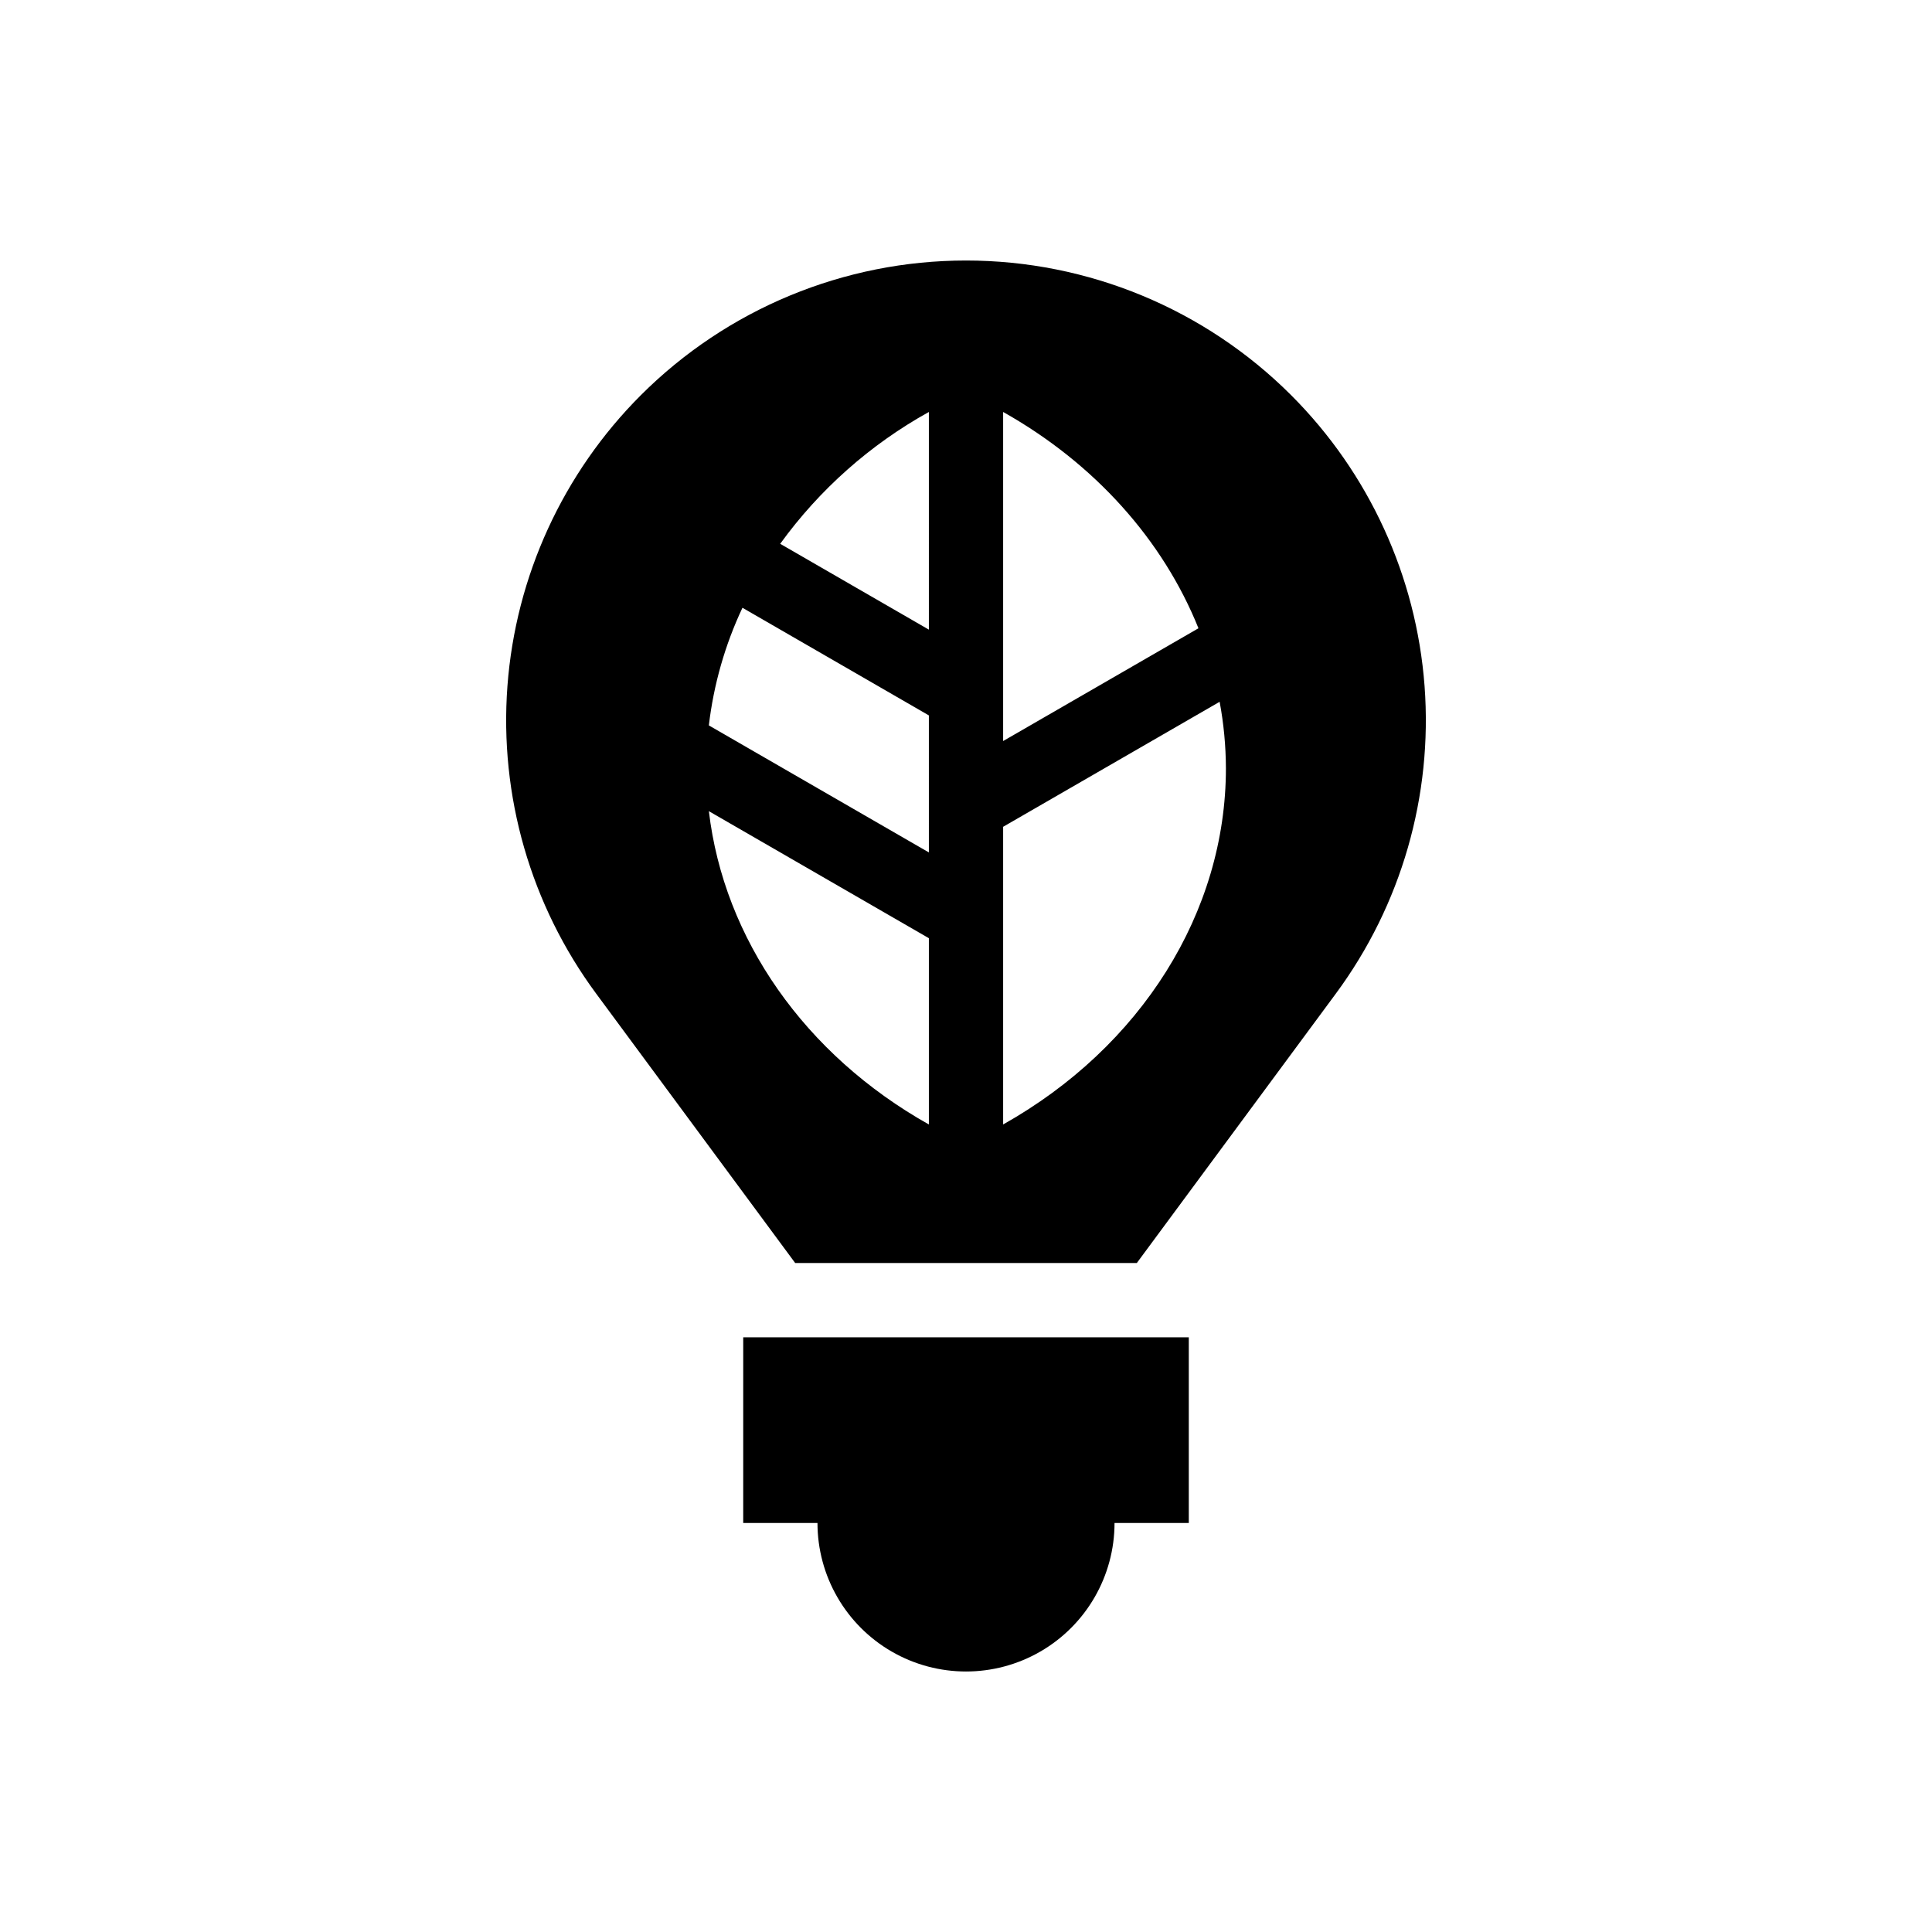
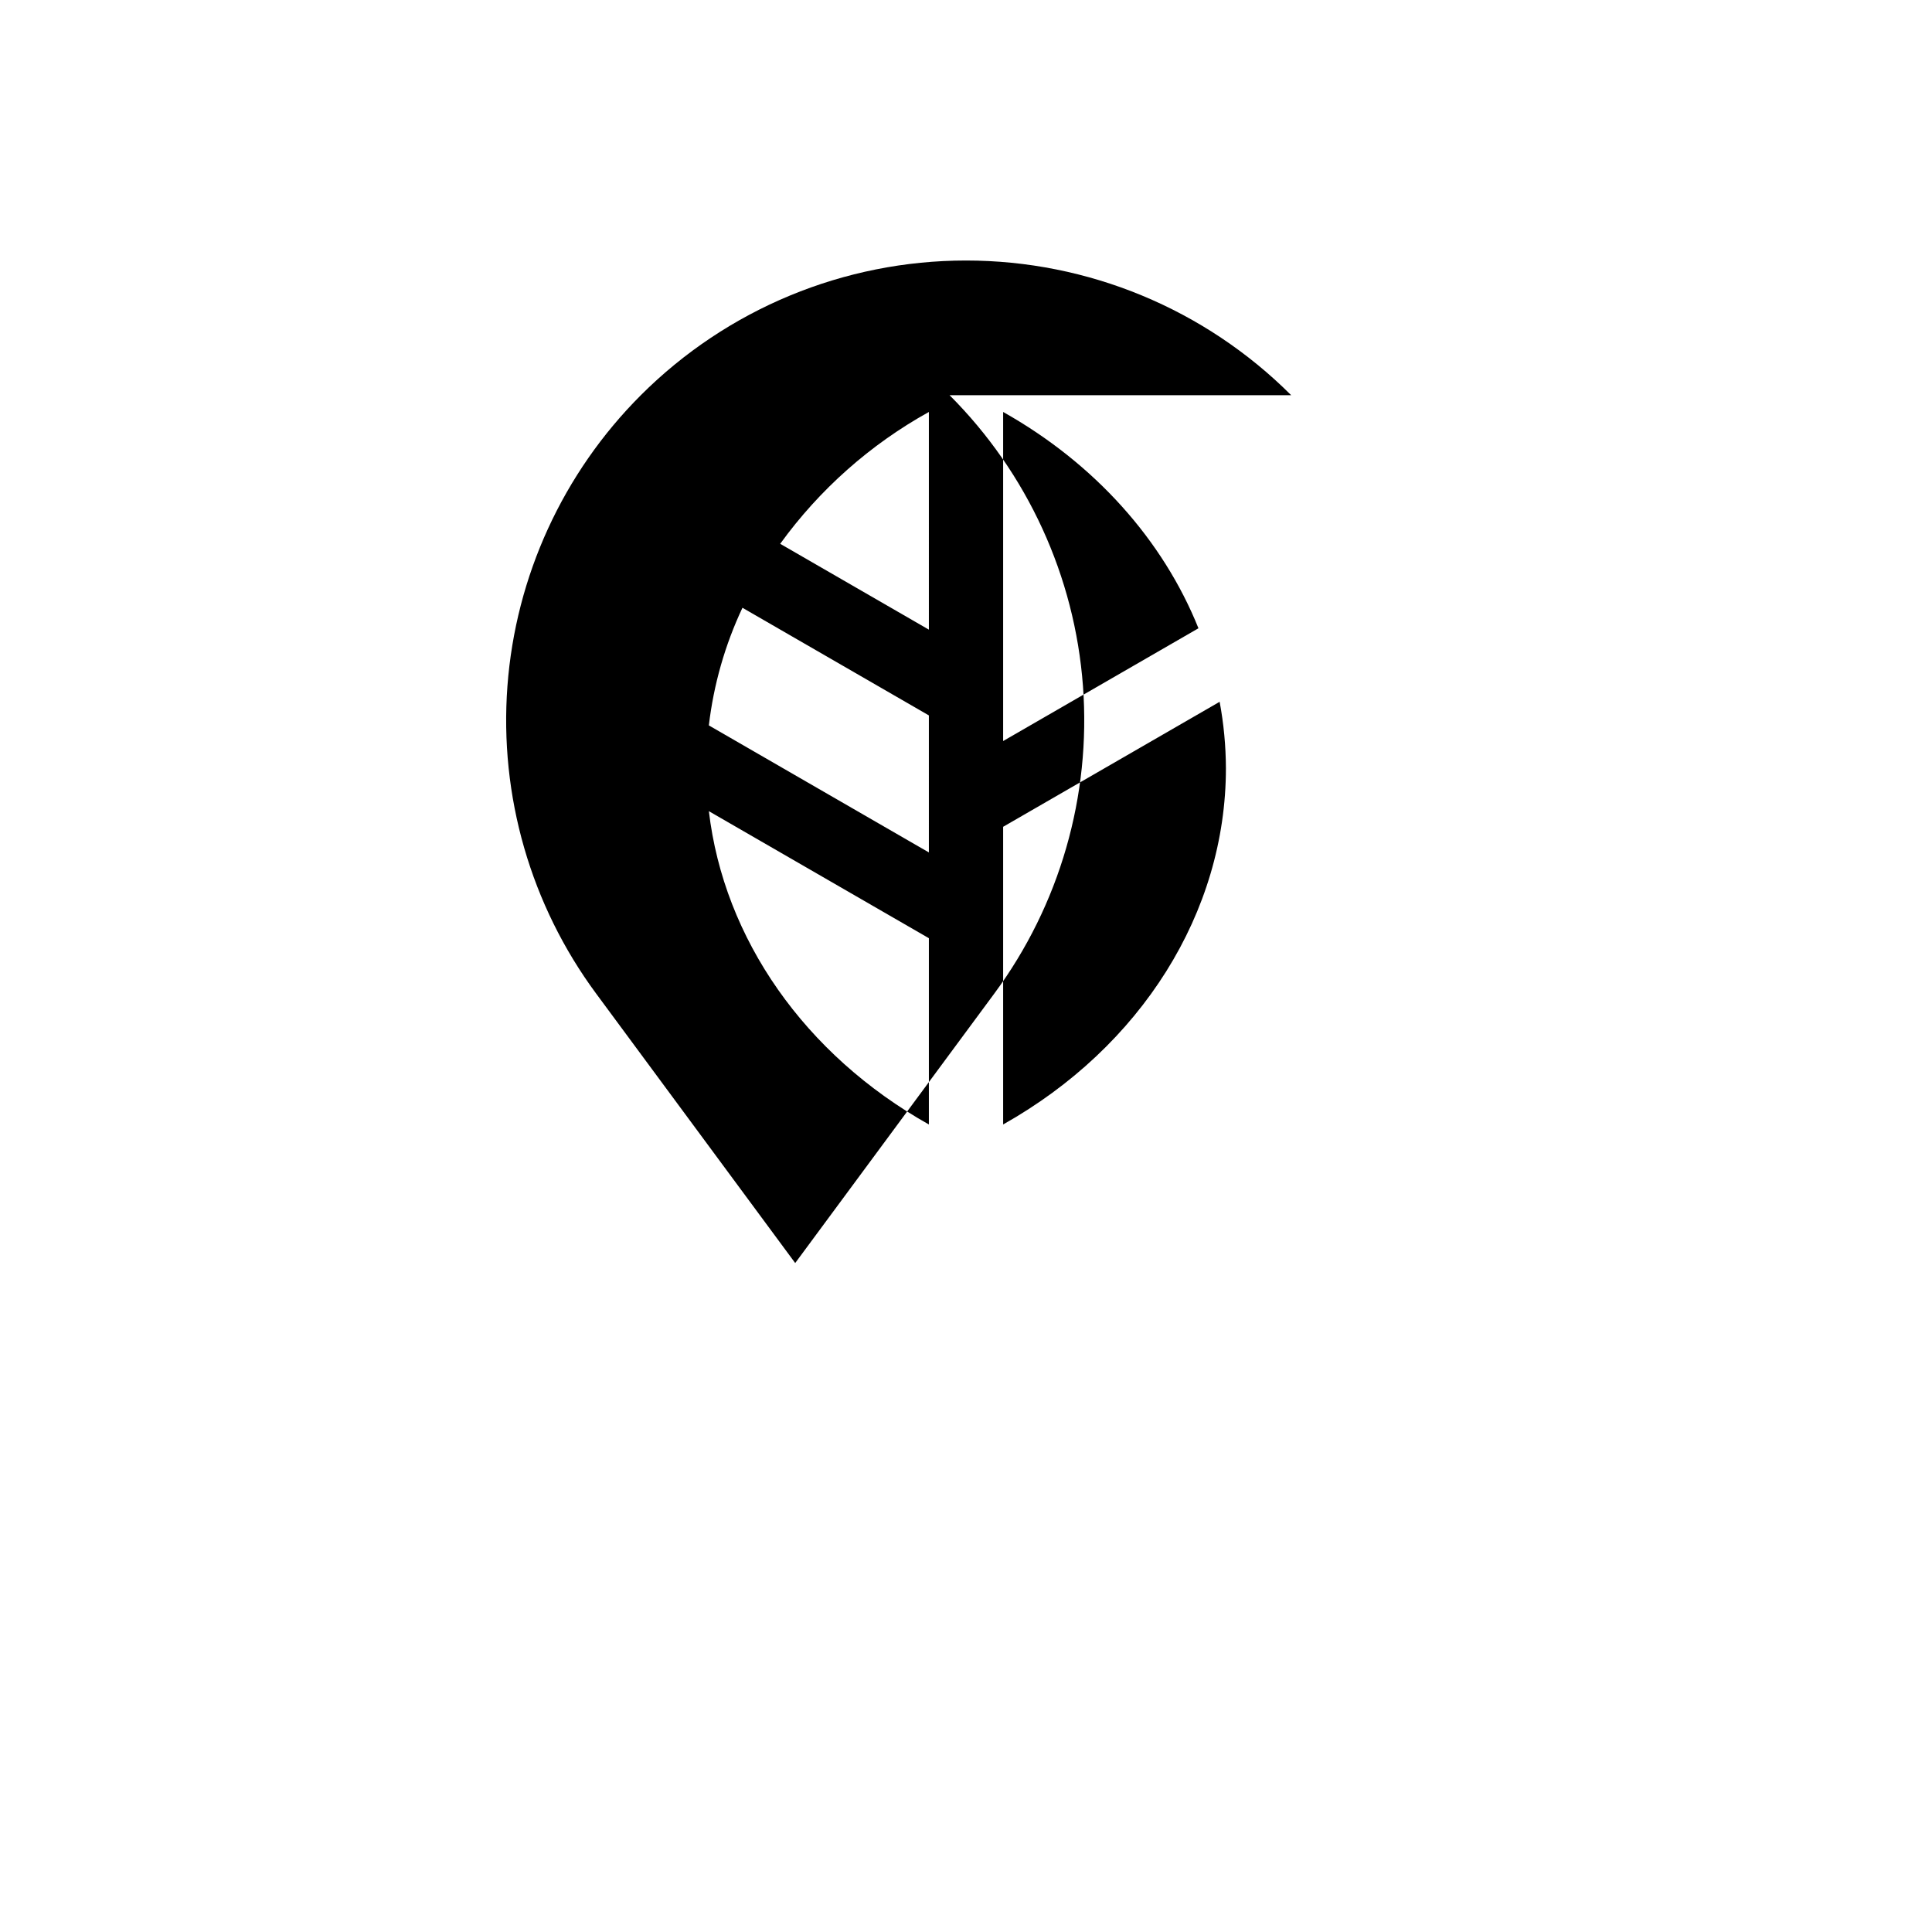
<svg xmlns="http://www.w3.org/2000/svg" fill="#000000" width="800px" height="800px" version="1.1" viewBox="144 144 512 512">
  <g>
-     <path d="m486.17 248.73c-22.852-22.852-53.848-35.691-86.168-35.691s-63.316 12.84-86.172 35.691c-20.637 20.637-33.18 47.992-35.355 77.094-2.172 29.102 6.168 58.02 23.512 81.492l52.75 71.402h90.527l52.754-71.402c17.34-23.473 25.68-52.391 23.508-81.492-2.176-29.102-14.719-56.457-35.355-77.094zm-96.008 193.27c-32.891-18.484-54.332-49.211-58.305-83.031l58.305 33.664zm0-72.098-58.309-33.664c1.27-10.801 4.273-21.328 8.906-31.172l49.402 28.523zm0-59.039-39.398-22.746-0.004-0.004c10.414-14.391 23.867-26.32 39.402-34.938zm19.68-57.688c24.301 13.664 42.379 33.988 51.762 57.324l-51.762 29.883zm0 188.82v-78.887l57.375-33.125c1.086 5.805 1.641 11.695 1.664 17.602 0 38.211-22.488 73.863-59.039 94.41z" />
-     <path d="m340.96 547.6h19.68c0 14.062 7.504 27.059 19.684 34.09 12.176 7.031 27.18 7.031 39.359 0 12.176-7.031 19.68-20.027 19.68-34.09h19.68v-49.199h-118.08z" />
+     <path d="m486.17 248.73c-22.852-22.852-53.848-35.691-86.168-35.691s-63.316 12.84-86.172 35.691c-20.637 20.637-33.18 47.992-35.355 77.094-2.172 29.102 6.168 58.02 23.512 81.492l52.75 71.402l52.754-71.402c17.34-23.473 25.68-52.391 23.508-81.492-2.176-29.102-14.719-56.457-35.355-77.094zm-96.008 193.27c-32.891-18.484-54.332-49.211-58.305-83.031l58.305 33.664zm0-72.098-58.309-33.664c1.27-10.801 4.273-21.328 8.906-31.172l49.402 28.523zm0-59.039-39.398-22.746-0.004-0.004c10.414-14.391 23.867-26.32 39.402-34.938zm19.68-57.688c24.301 13.664 42.379 33.988 51.762 57.324l-51.762 29.883zm0 188.82v-78.887l57.375-33.125c1.086 5.805 1.641 11.695 1.664 17.602 0 38.211-22.488 73.863-59.039 94.41z" />
  </g>
</svg>